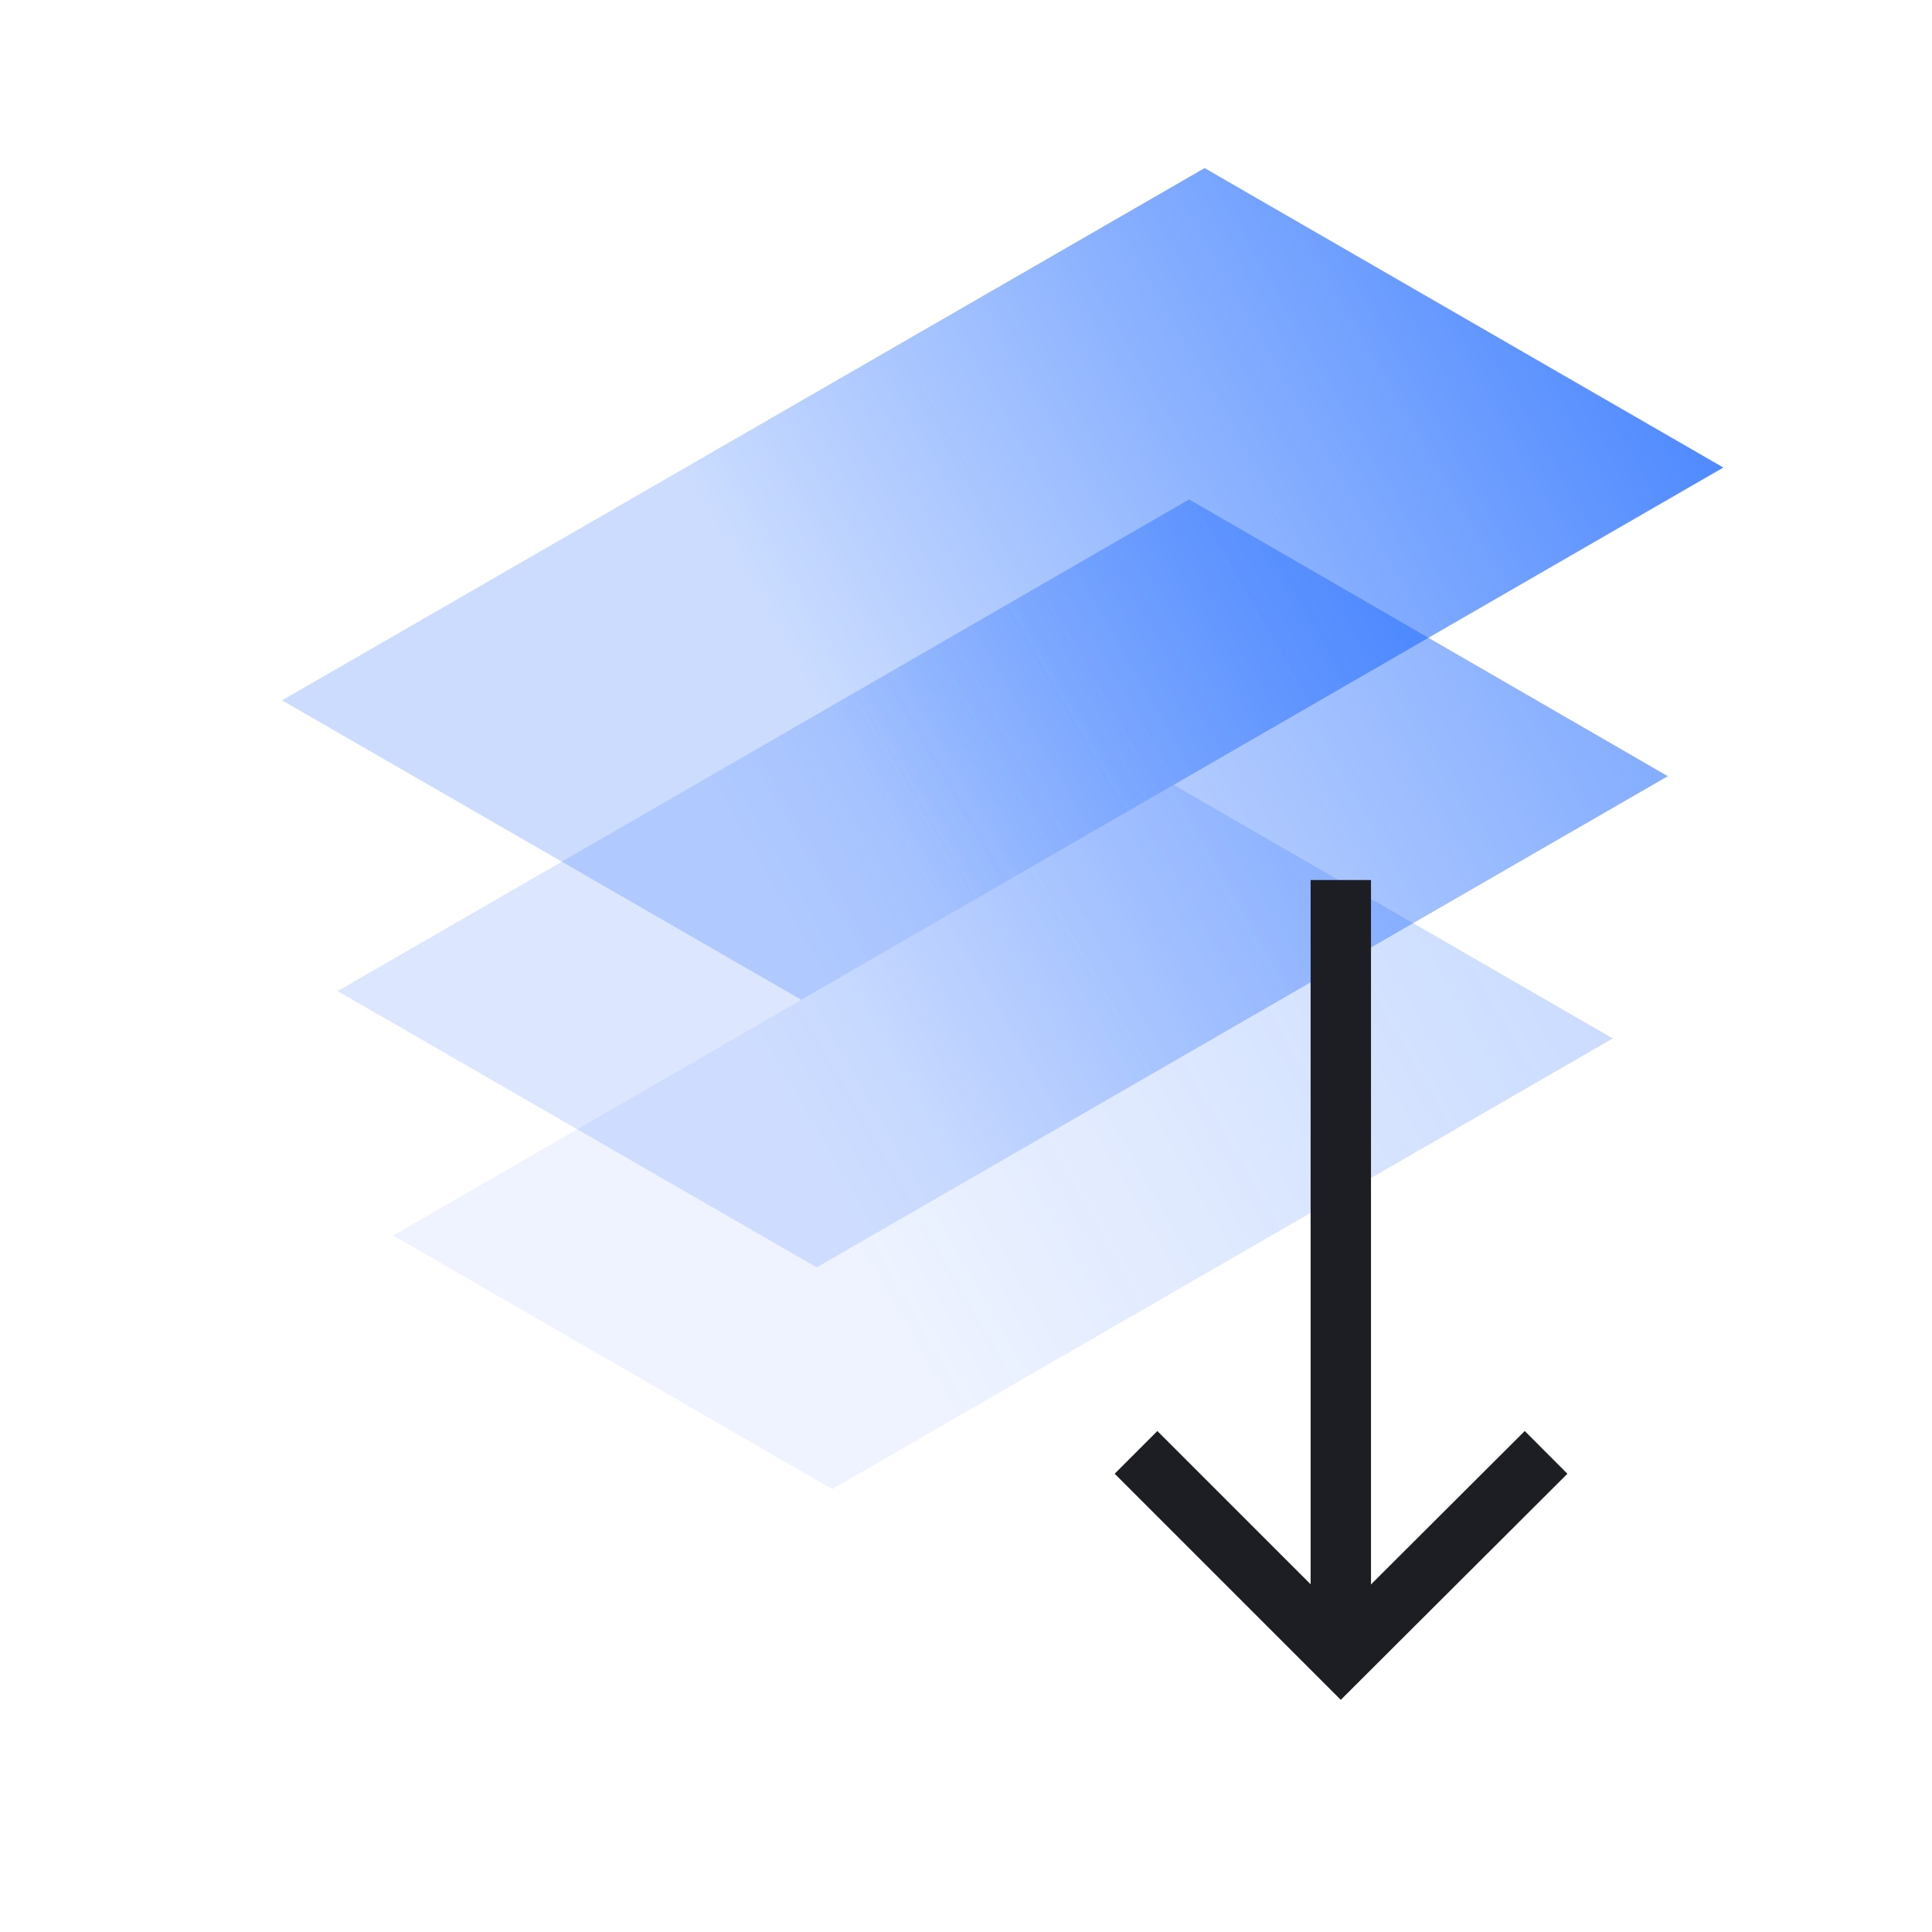
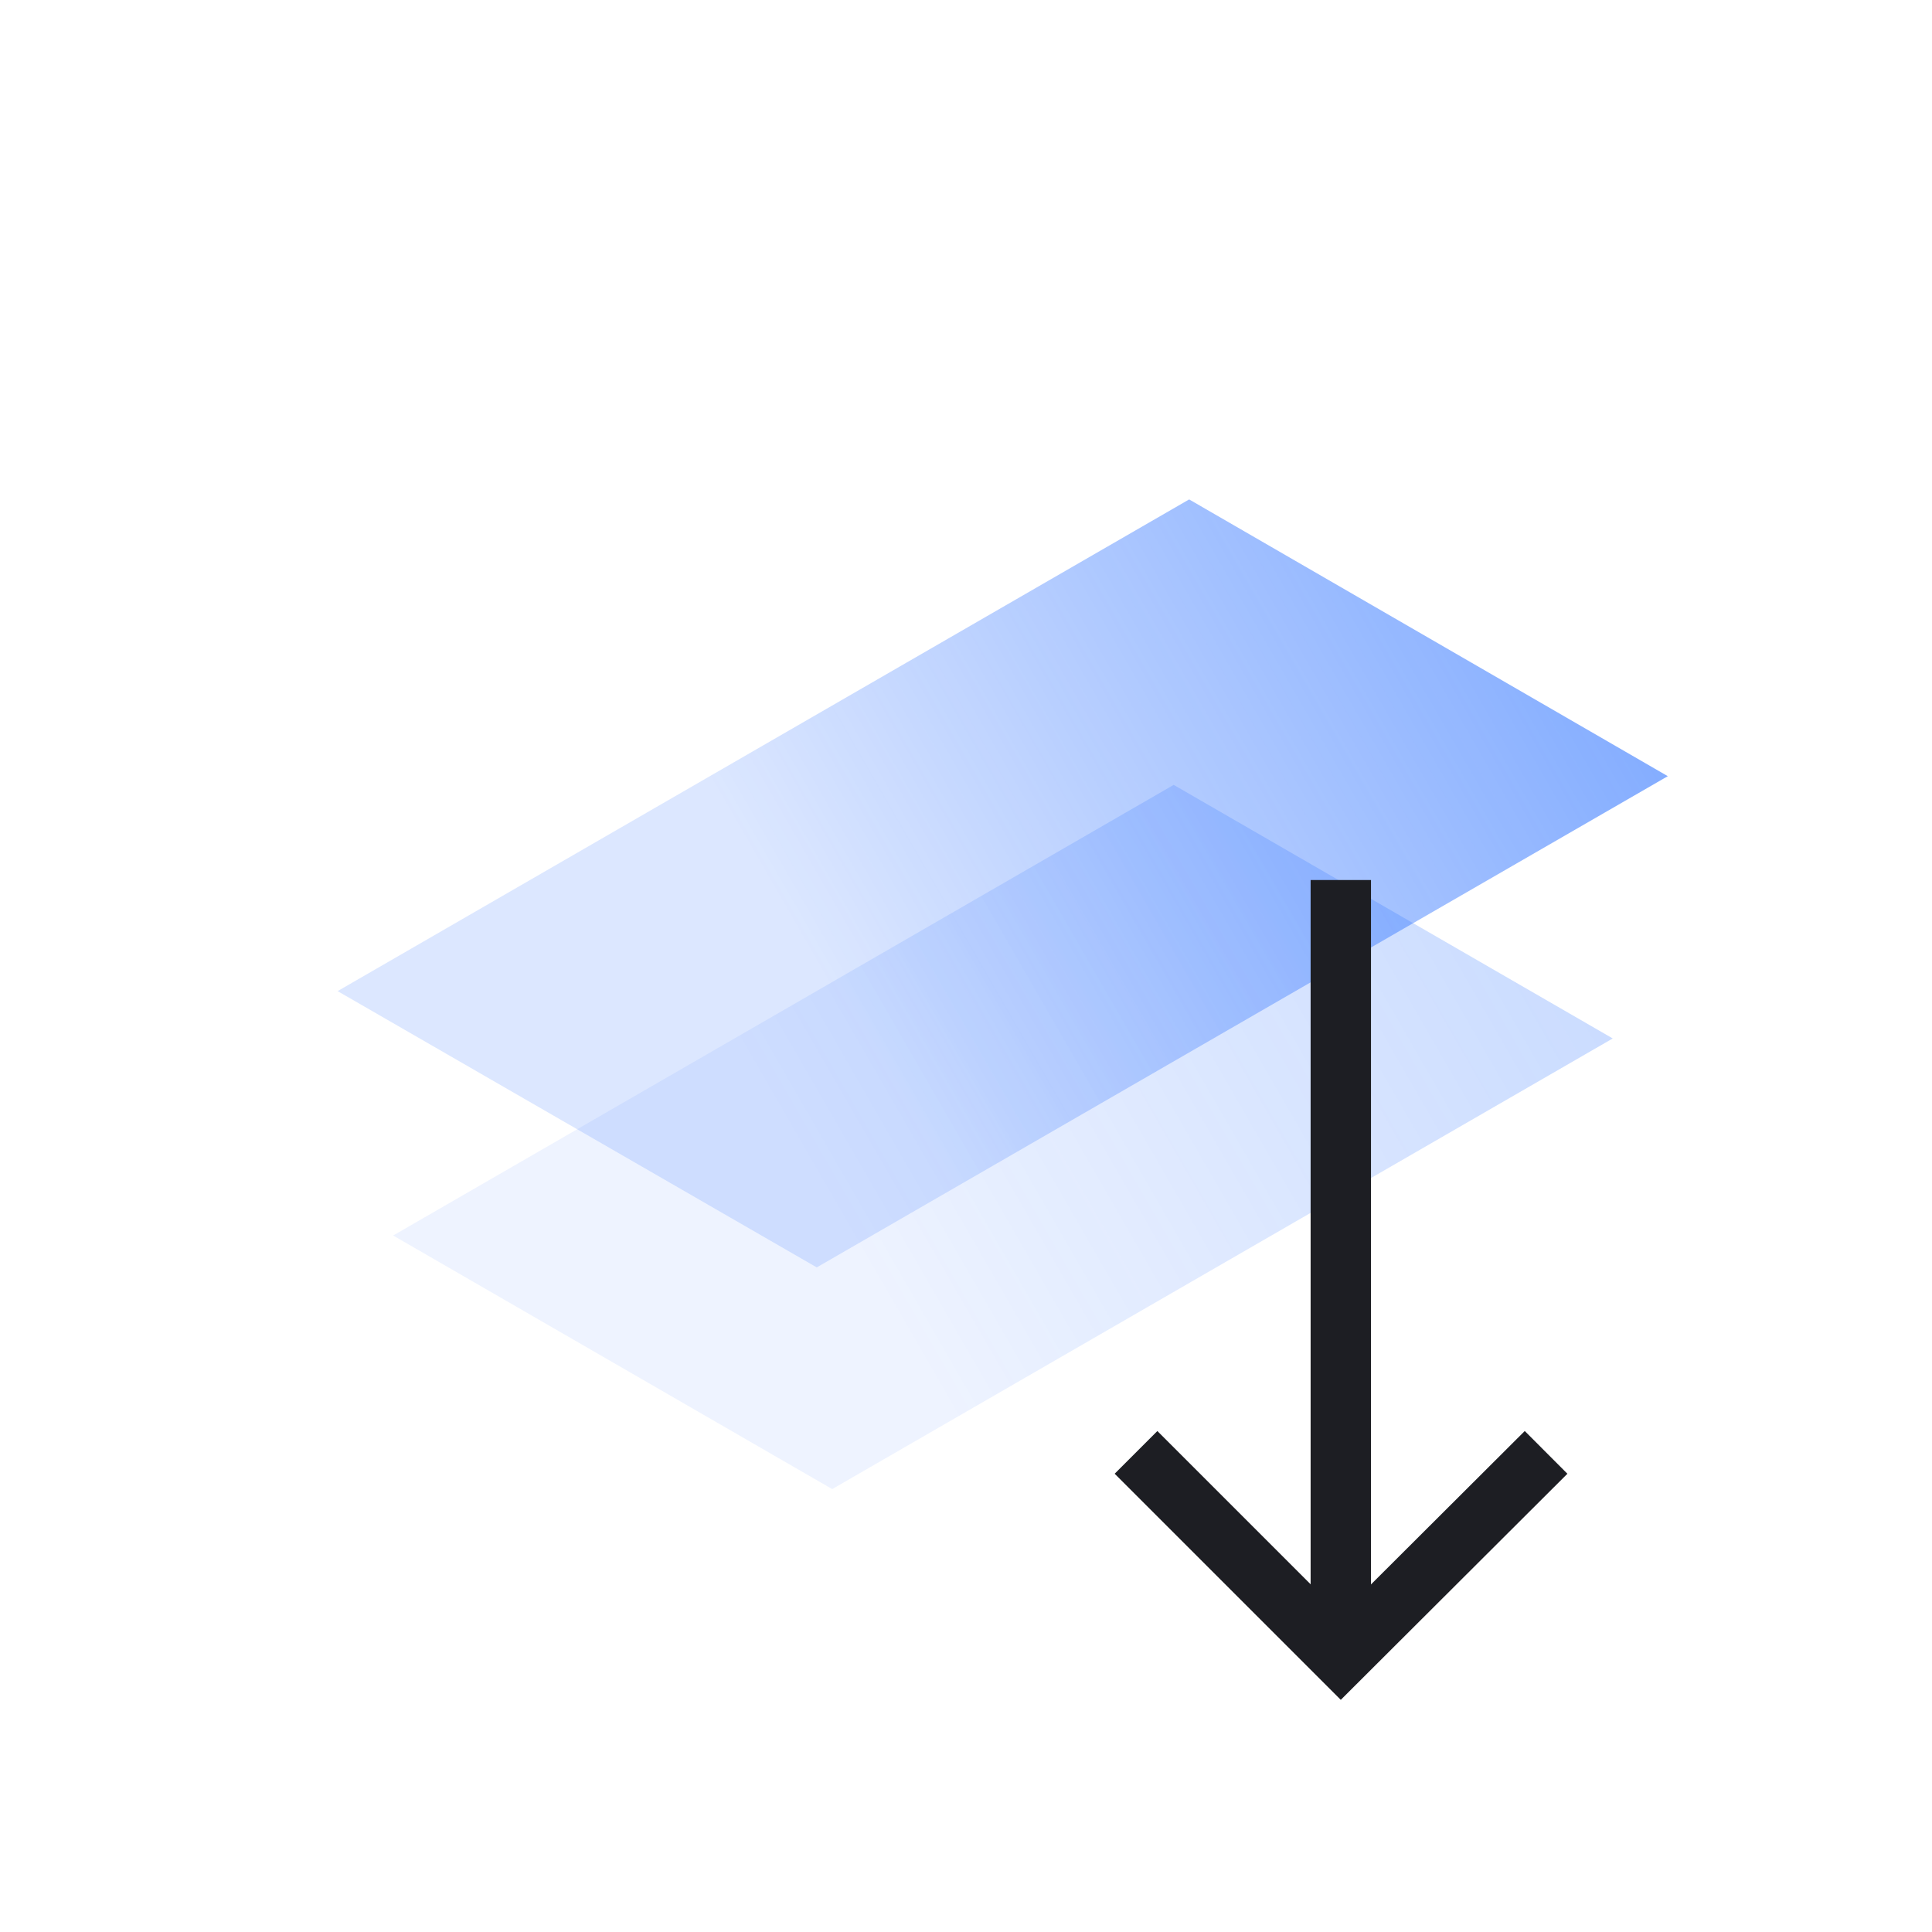
<svg xmlns="http://www.w3.org/2000/svg" width="40" height="40" viewBox="0 0 40 40" fill="none">
  <path opacity="0.75" d="M24.3 16.25L8.14 25.58L17.23 30.83L33.39 21.5L24.3 16.25Z" fill="url(#paint0_linear_5551_17812)" />
  <path opacity="0.75" d="M24.62 10.34L6.99 20.52L16.91 26.24L34.53 16.07L24.62 10.34Z" fill="url(#paint1_linear_5551_17812)" />
-   <path opacity="0.75" d="M24.94 3.48L5.84 14.5L16.59 20.7L35.68 9.68L24.94 3.48Z" fill="url(#paint2_linear_5551_17812)" />
  <path d="M32.01 30.07L27.76 34.31L23.52 30.07" stroke="#1D1E23" stroke-width="1.25" stroke-miterlimit="10" />
  <path d="M27.76 18.22V34.31" stroke="#1D1E23" stroke-width="1.25" stroke-miterlimit="10" />
  <defs>
    <linearGradient id="paint0_linear_5551_17812" x1="10.416" y1="29.518" x2="31.128" y2="17.573" gradientUnits="userSpaceOnUse">
      <stop offset="0.34" stop-color="#155FFF" stop-opacity="0.1" />
      <stop offset="1" stop-color="#1563FF" stop-opacity="0.3" />
    </linearGradient>
    <linearGradient id="paint1_linear_5551_17812" x1="9.473" y1="24.809" x2="32.062" y2="11.78" gradientUnits="userSpaceOnUse">
      <stop offset="0.34" stop-color="#155FFF" stop-opacity="0.2" />
      <stop offset="1" stop-color="#1563FF" stop-opacity="0.7" />
    </linearGradient>
    <linearGradient id="paint2_linear_5551_17812" x1="8.53" y1="19.15" x2="33" y2="5.03" gradientUnits="userSpaceOnUse">
      <stop offset="0.34" stop-color="#1563FF" stop-opacity="0.3" />
      <stop offset="1" stop-color="#1563FF" />
    </linearGradient>
  </defs>
</svg>